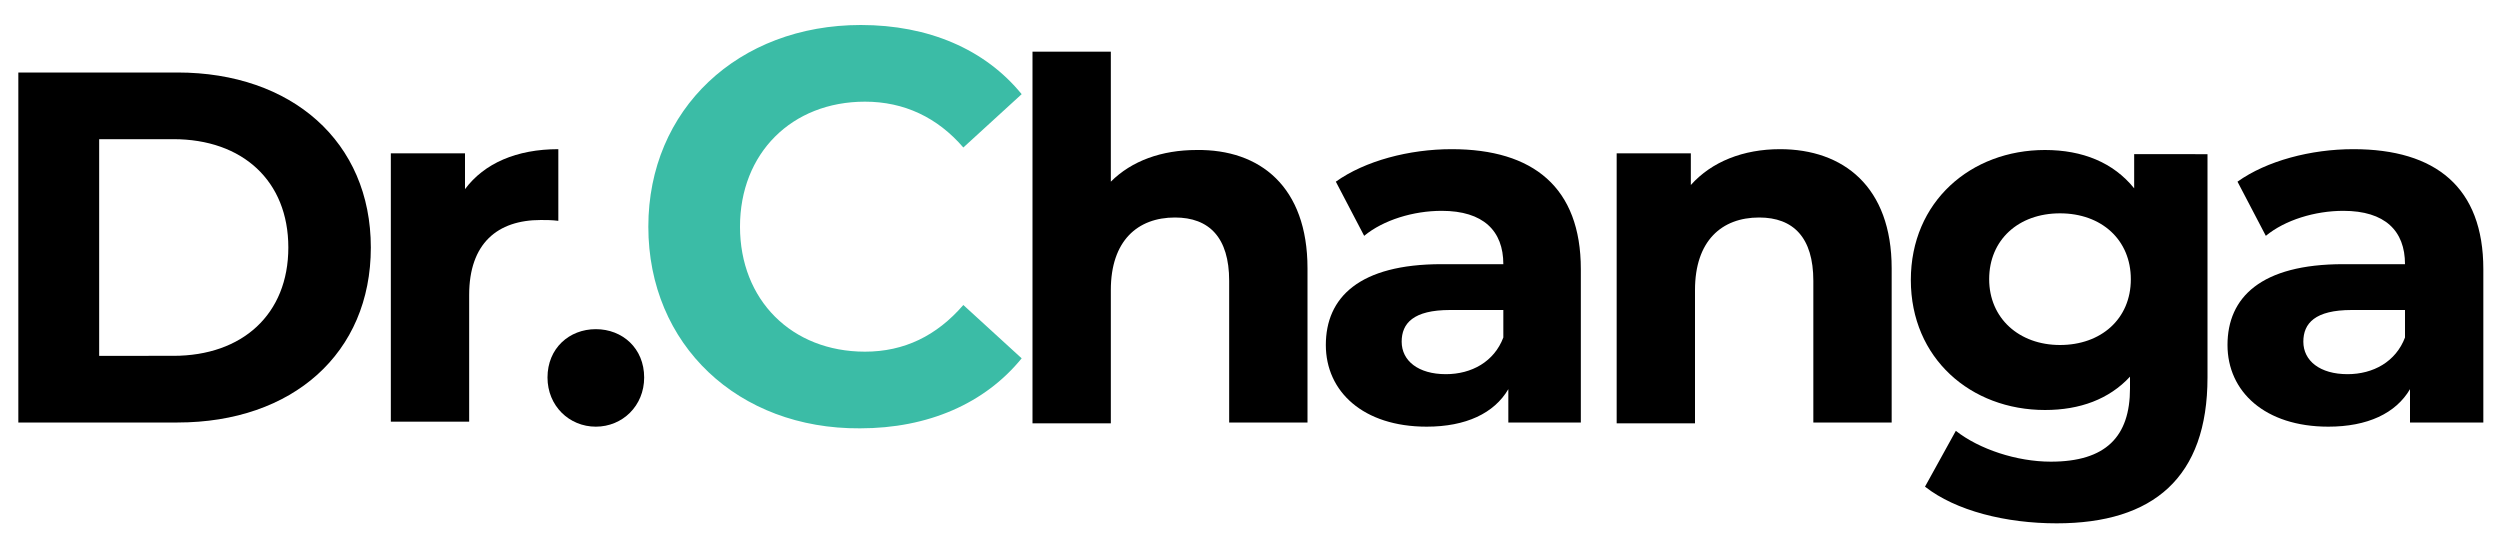
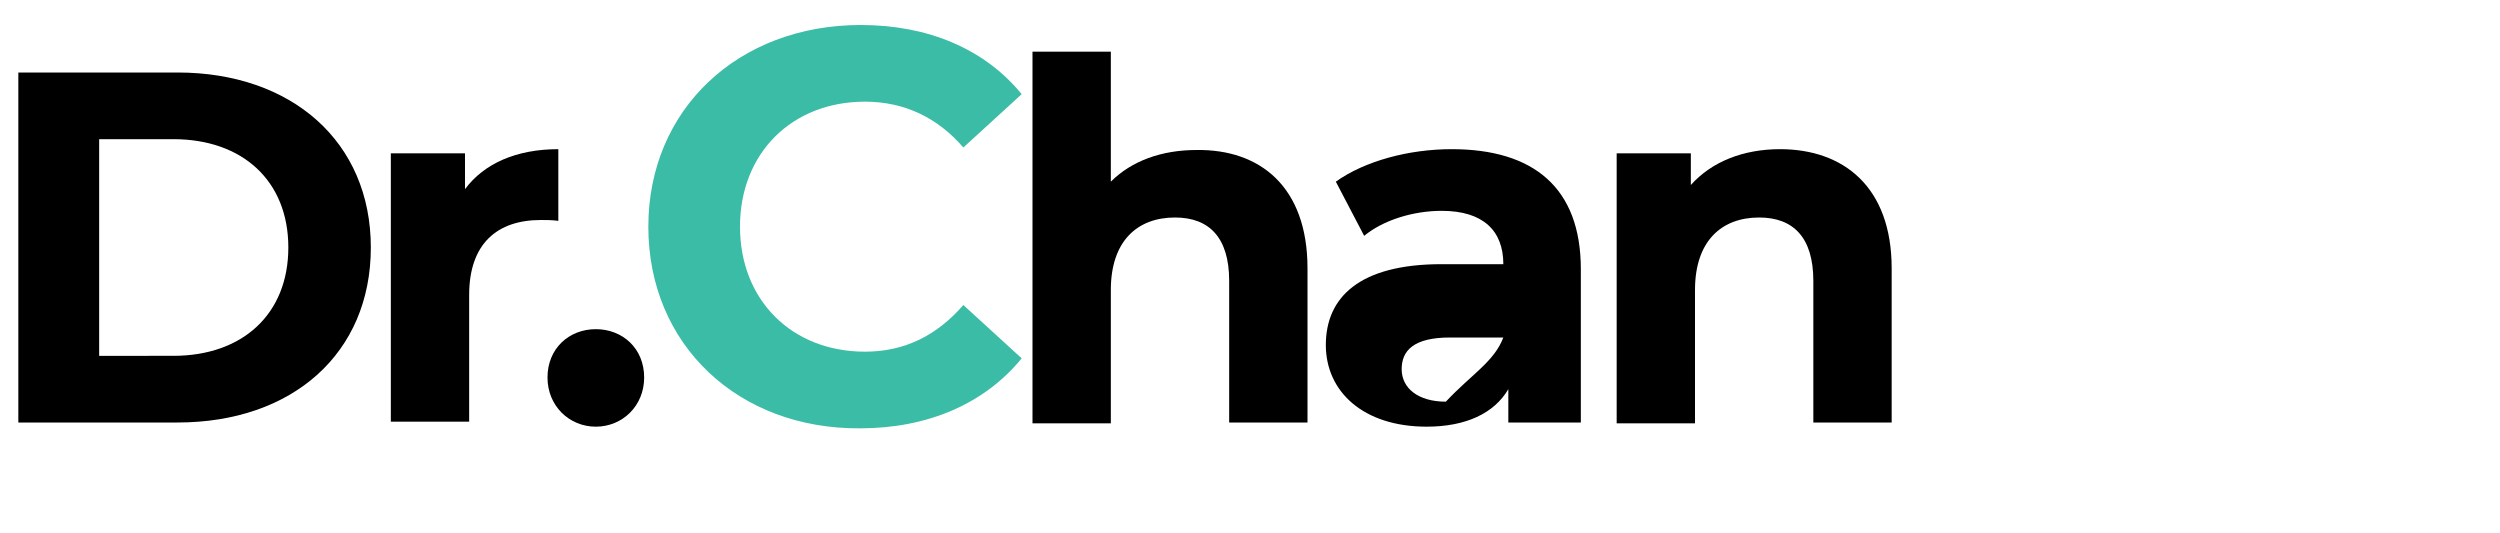
<svg xmlns="http://www.w3.org/2000/svg" version="1.1" id="Layer_1" x="0px" y="0px" viewBox="0 0 300 64" style="enable-background:new 0 0 300 64;" xml:space="preserve">
  <style type="text/css">
	.st0{fill:#3BBCA6;}
</style>
  <path d="M2.2,8.7h19.1c13.7,0,23.2,8.3,23.2,21c0,12.7-9.4,21-23.2,21H2.2V8.7z M20.8,42.7c8.3,0,13.8-5,13.8-13c0-8-5.5-13-13.8-13  h-8.9v26H20.8z" />
  <path d="M67,17.9v8.6c-0.8-0.1-1.4-0.1-2.1-0.1c-5.2,0-8.6,2.8-8.6,9v15.2h-9.4V18.4h8.9v4.3C58.1,19.6,62,17.9,67,17.9z" />
  <path d="M65.7,45.3c0-3.5,2.6-5.8,5.8-5.8c3.2,0,5.8,2.3,5.8,5.8c0,3.4-2.6,5.9-5.8,5.9C68.3,51.2,65.7,48.7,65.7,45.3z" />
  <path class="st0" d="M77.8,27.2C77.8,13.1,88.6,3,103.3,3c8.1,0,14.9,2.9,19.3,8.3l-7,6.4c-3.1-3.6-7.1-5.5-11.8-5.5  c-8.8,0-15,6.2-15,15c0,8.8,6.2,15,15,15c4.7,0,8.6-1.9,11.8-5.6l7,6.4c-4.4,5.4-11.2,8.4-19.4,8.4C88.6,51.5,77.8,41.4,77.8,27.2z" />
  <path d="M156.9,32.2v18.5h-9.4v-17c0-5.2-2.4-7.6-6.5-7.6c-4.5,0-7.7,2.8-7.7,8.7v16h-9.4V6.2h9.4v15.6c2.5-2.5,6.1-3.8,10.3-3.8  C151.2,17.9,156.9,22.4,156.9,32.2z" />
-   <path d="M189.7,32.3v18.4H181v-4c-1.7,2.9-5.1,4.5-9.8,4.5c-7.6,0-12.1-4.2-12.1-9.8c0-5.7,4-9.7,13.9-9.7h7.4c0-4-2.4-6.4-7.4-6.4  c-3.4,0-7,1.1-9.3,3l-3.4-6.5c3.5-2.5,8.8-3.9,13.9-3.9C184,17.9,189.7,22.5,189.7,32.3z M180.4,40.5v-3.3H174  c-4.4,0-5.8,1.6-5.8,3.8c0,2.3,2,3.9,5.3,3.9C176.6,44.9,179.3,43.4,180.4,40.5z" />
+   <path d="M189.7,32.3v18.4H181v-4c-1.7,2.9-5.1,4.5-9.8,4.5c-7.6,0-12.1-4.2-12.1-9.8c0-5.7,4-9.7,13.9-9.7h7.4c0-4-2.4-6.4-7.4-6.4  c-3.4,0-7,1.1-9.3,3l-3.4-6.5c3.5-2.5,8.8-3.9,13.9-3.9C184,17.9,189.7,22.5,189.7,32.3z M180.4,40.5H174  c-4.4,0-5.8,1.6-5.8,3.8c0,2.3,2,3.9,5.3,3.9C176.6,44.9,179.3,43.4,180.4,40.5z" />
  <path d="M227,32.2v18.5h-9.4v-17c0-5.2-2.4-7.6-6.5-7.6c-4.5,0-7.7,2.8-7.7,8.7v16H194V18.4h8.9v3.8c2.5-2.8,6.3-4.3,10.7-4.3  C221.2,17.9,227,22.4,227,32.2z" />
-   <path d="M264.9,18.4v26.9c0,12-6.5,17.5-18.1,17.5c-6.1,0-12.1-1.5-15.8-4.4l3.7-6.7c2.8,2.2,7.3,3.7,11.4,3.7c6.6,0,9.5-3,9.5-8.8  v-1.4c-2.5,2.7-6,4-10.2,4c-8.9,0-16.1-6.2-16.1-15.6c0-9.4,7.2-15.6,16.1-15.6c4.5,0,8.2,1.5,10.7,4.6v-4.1H264.9z M255.7,33.5  c0-4.7-3.5-7.9-8.5-7.9s-8.5,3.2-8.5,7.9c0,4.7,3.6,7.9,8.5,7.9S255.7,38.3,255.7,33.5z" />
-   <path d="M298,32.3v18.4h-8.8v-4c-1.7,2.9-5.1,4.5-9.8,4.5c-7.6,0-12.1-4.2-12.1-9.8c0-5.7,4-9.7,13.9-9.7h7.4c0-4-2.4-6.4-7.4-6.4  c-3.4,0-7,1.1-9.3,3l-3.4-6.5c3.5-2.5,8.8-3.9,13.9-3.9C292.3,17.9,298,22.5,298,32.3z M288.6,40.5v-3.3h-6.4  c-4.4,0-5.8,1.6-5.8,3.8c0,2.3,2,3.9,5.3,3.9C284.8,44.9,287.5,43.4,288.6,40.5z" />
</svg>